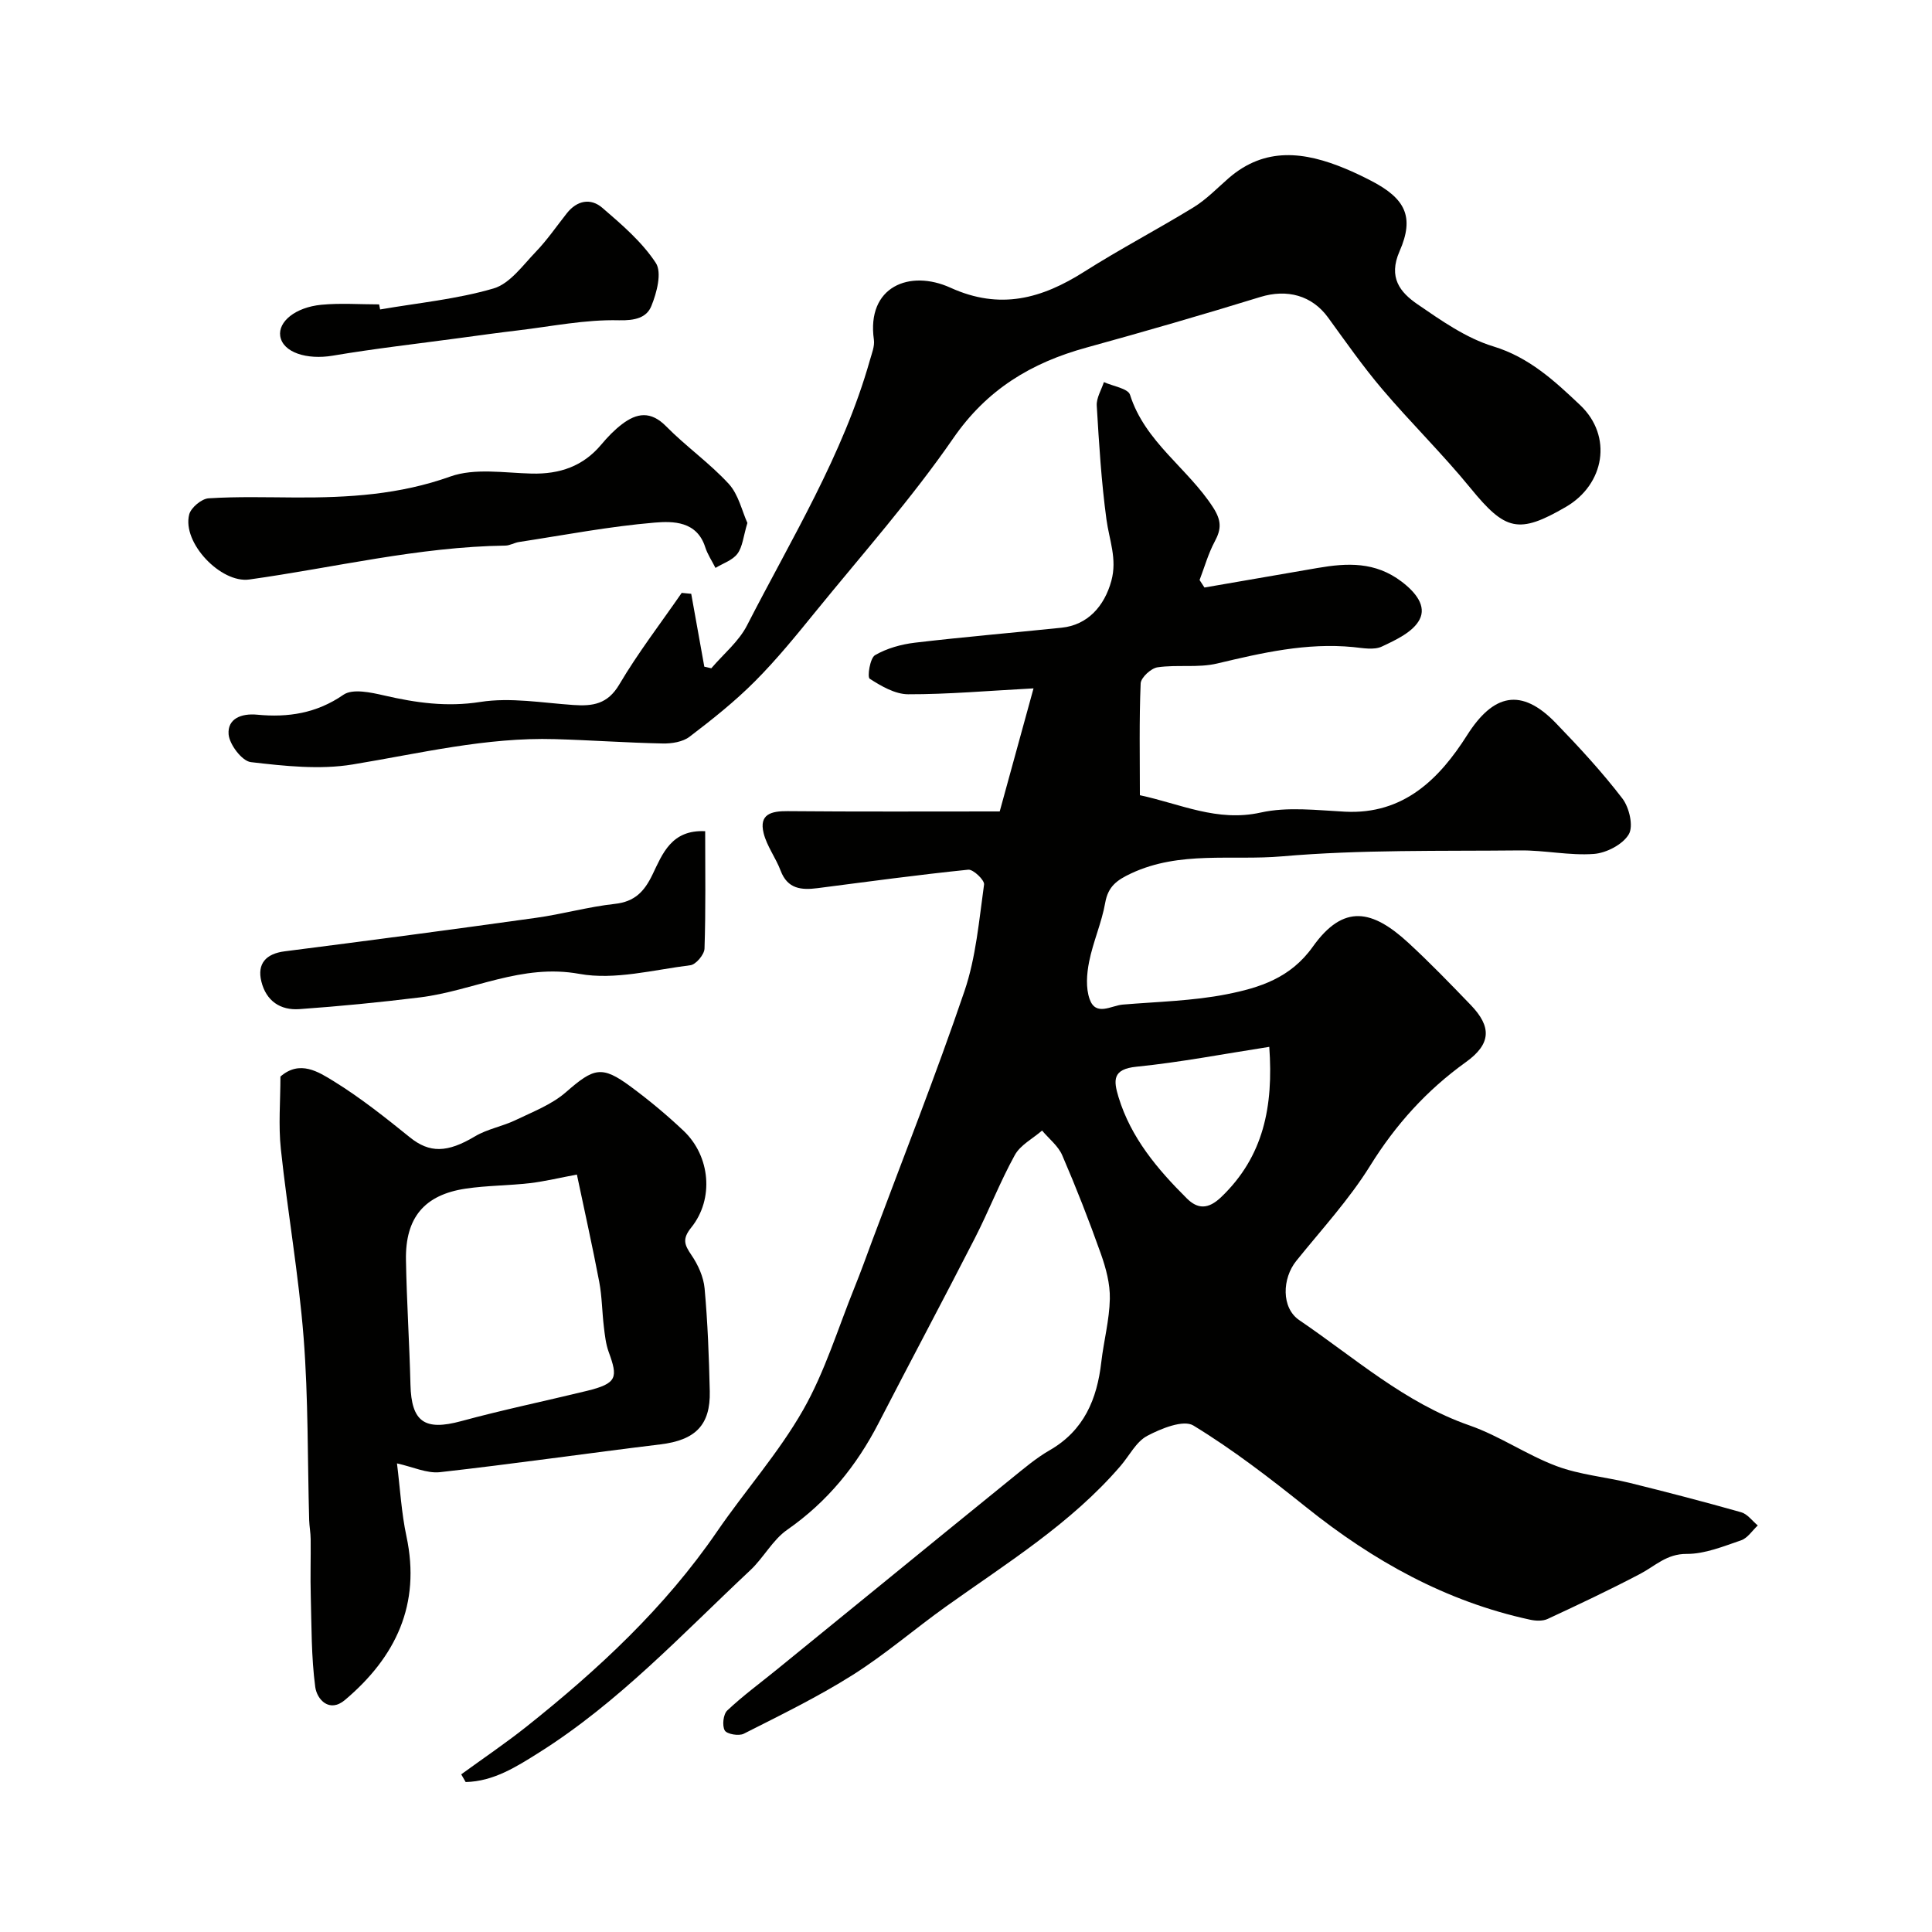
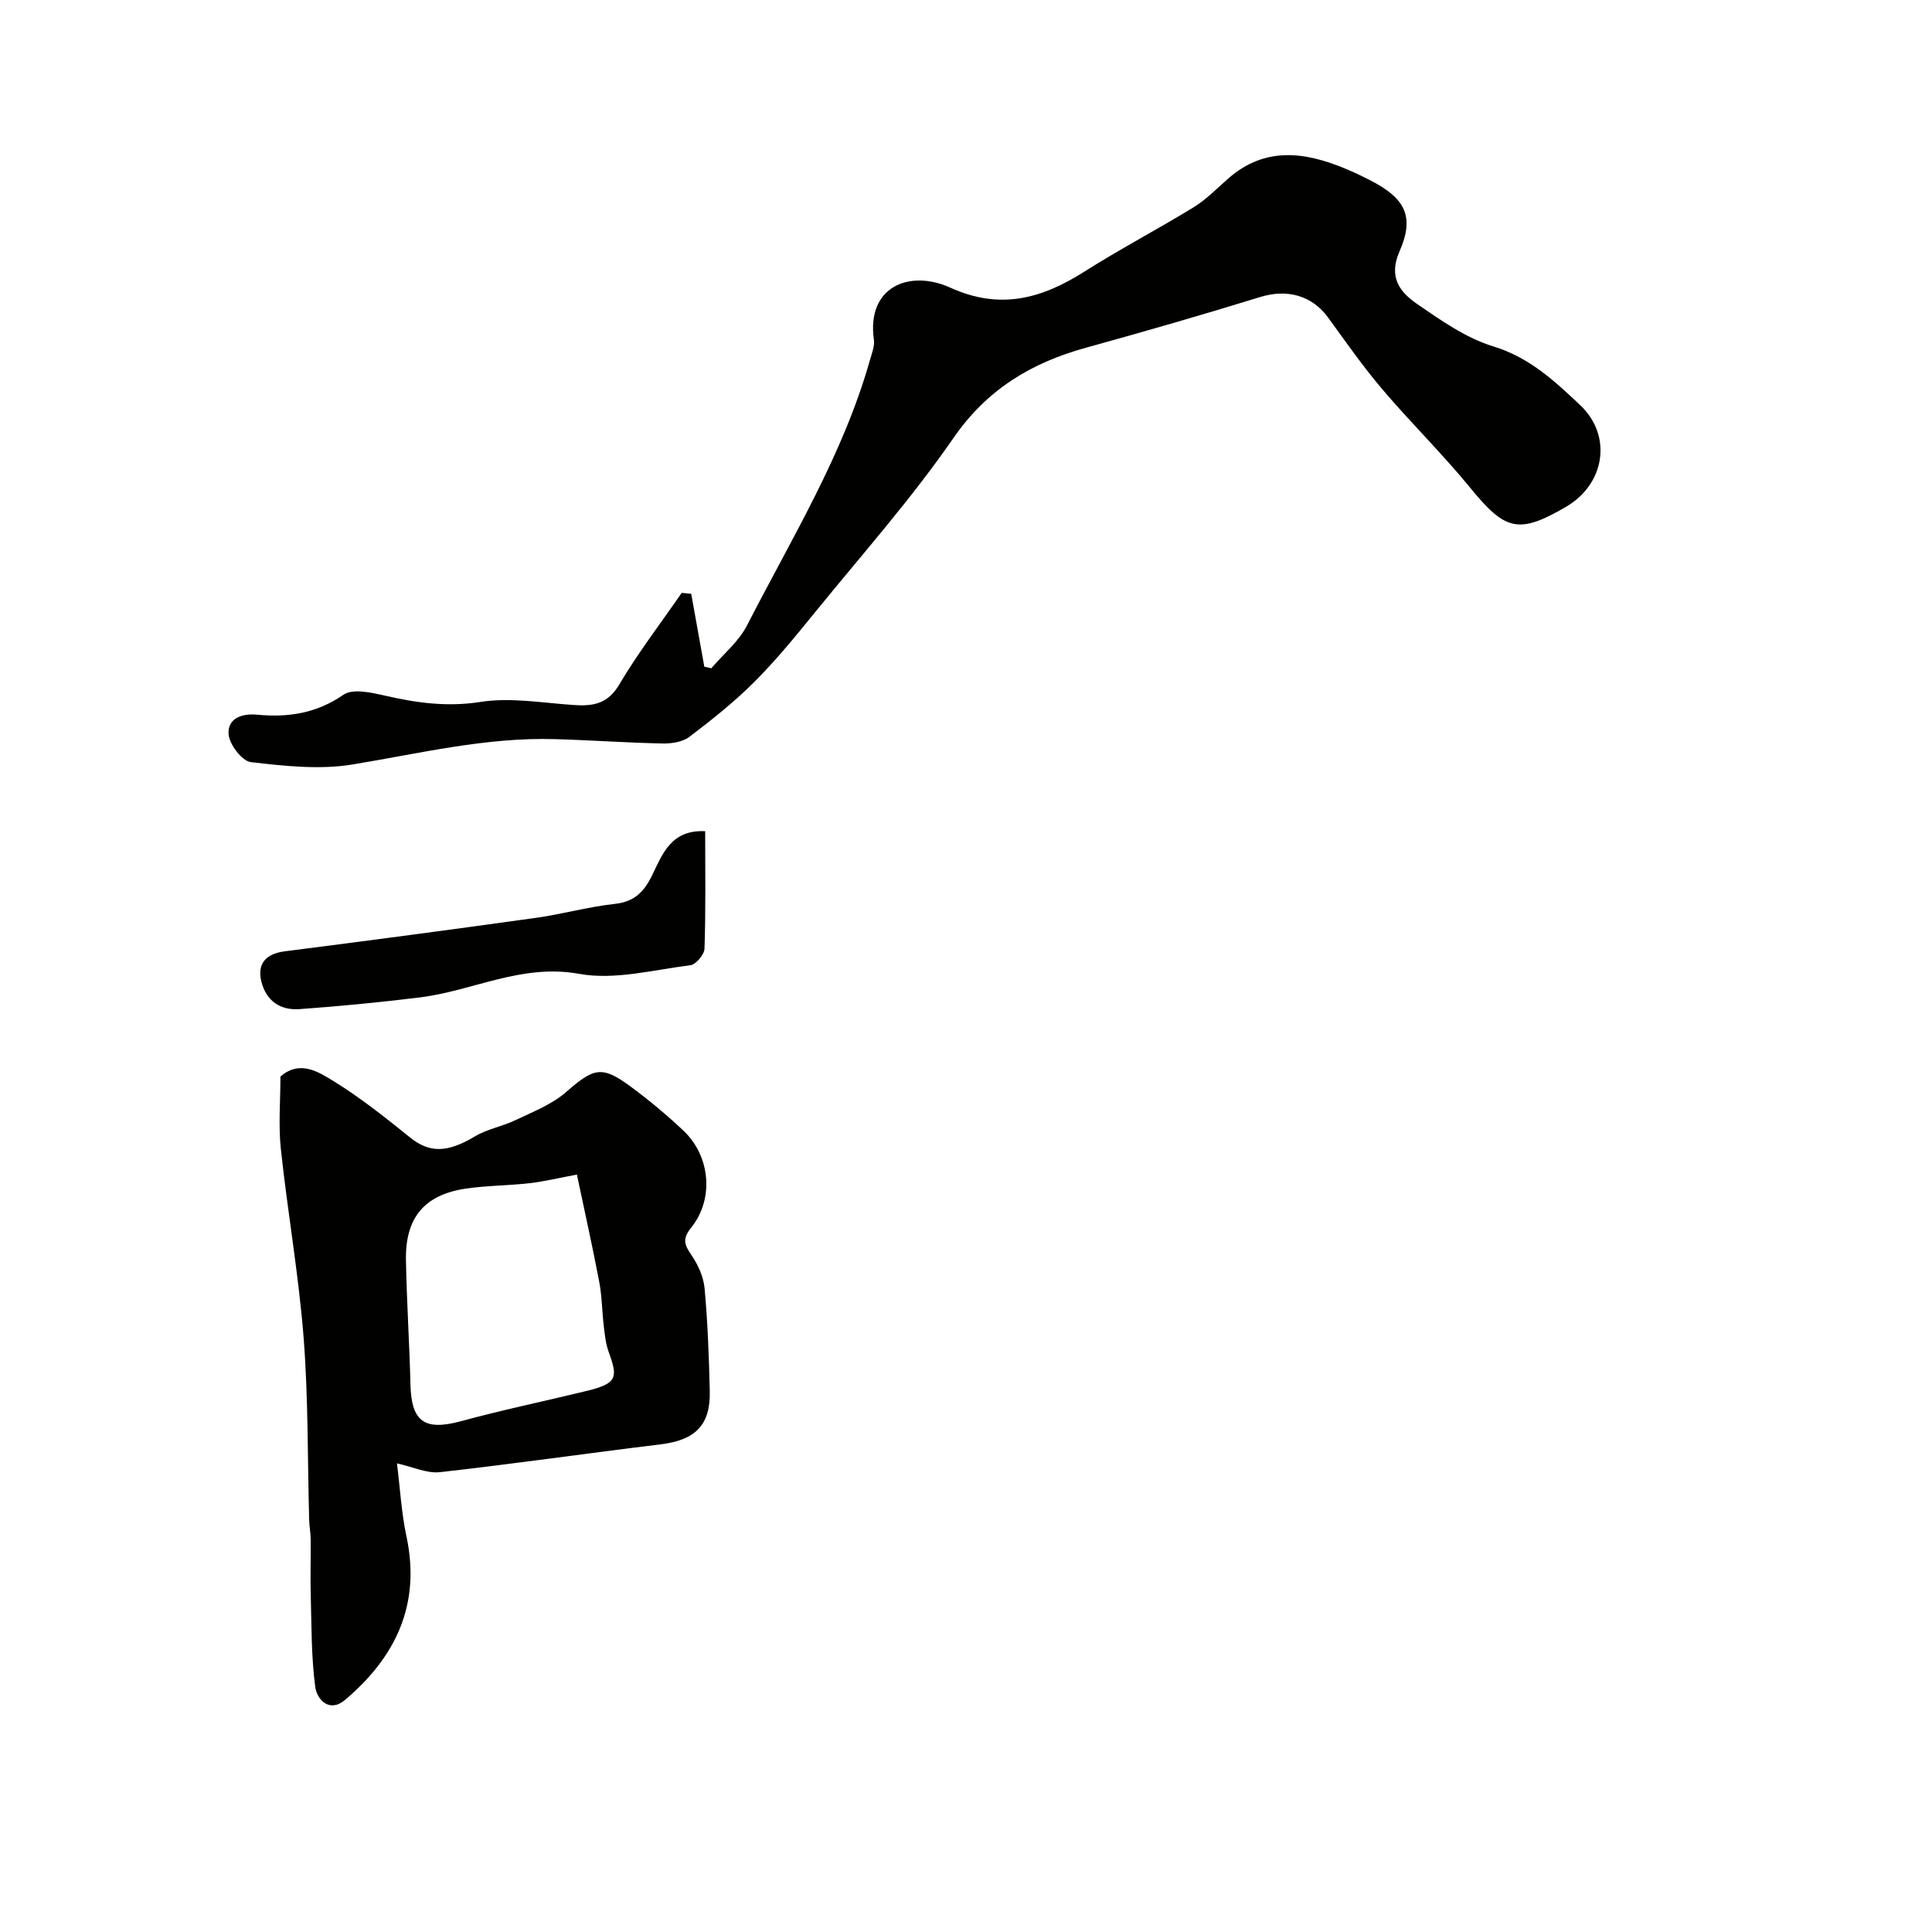
<svg xmlns="http://www.w3.org/2000/svg" enable-background="new 0 0 400 400" viewBox="0 0 400 400">
  <g fill="#010100">
-     <path d="m95.49 367.36c4.52-3.29 9.17-6.43 13.54-9.9 14.83-11.81 28.63-24.61 39.44-40.39 5.81-8.47 12.74-16.26 17.8-25.14 4.54-7.96 7.24-16.97 10.71-25.53 1.27-3.15 2.42-6.34 3.6-9.53 6.43-17.21 13.2-34.31 19.11-51.69 2.38-7.01 3.01-14.64 4.05-22.05.13-.9-2.24-3.17-3.27-3.07-10.41 1.06-20.79 2.48-31.18 3.82-3.35.43-6.23.2-7.67-3.62-1-2.66-2.85-5.06-3.52-7.77-.98-3.94 1.58-4.58 4.98-4.55 14.41.13 28.83.06 43.9.06 2.06-7.51 4.36-15.88 7-25.48-9.54.51-17.75 1.24-25.96 1.22-2.7-.01-5.57-1.68-7.96-3.22-.53-.34.06-4.26 1.1-4.87 2.44-1.42 5.42-2.25 8.27-2.59 10.1-1.19 20.24-2.05 30.36-3.1 5.38-.55 8.86-4.44 10.3-9.69 1.25-4.56-.44-8.48-1.01-12.72-1.06-7.81-1.54-15.7-2.01-23.57-.09-1.59.95-3.24 1.48-4.87 1.87.85 4.99 1.31 5.41 2.63 3.1 9.79 11.96 15.19 17.2 23.32 1.75 2.72 1.73 4.47.34 7.05-1.34 2.5-2.12 5.31-3.14 7.98.34.52.68 1.03 1.01 1.55 7.81-1.35 15.63-2.71 23.44-4.05 6.11-1.05 11.91-1.33 17.38 2.83 2.94 2.23 5.18 5.06 3.71 7.86-1.34 2.56-4.9 4.22-7.8 5.58-1.64.77-3.95.31-5.93.11-9.66-.94-18.88 1.19-28.17 3.4-3.95.94-8.28.19-12.35.79-1.35.2-3.44 2.13-3.49 3.34-.32 7.64-.16 15.29-.16 23.14 8.4 1.8 16.01 5.59 25.01 3.59 5.56-1.24 11.63-.48 17.44-.18 12.21.63 19.6-6.86 25.3-15.84 5.42-8.54 11.2-9.95 18.4-2.48 4.81 4.98 9.53 10.09 13.74 15.58 1.43 1.86 2.34 5.74 1.33 7.43-1.25 2.11-4.65 3.87-7.24 4.06-5.05.37-10.19-.79-15.29-.73-16.44.17-32.94-.19-49.28 1.23-10.36.9-21.13-1.18-31.18 3.51-2.97 1.39-4.81 2.69-5.41 6.11-.73 4.13-2.51 8.07-3.33 12.2-.5 2.5-.72 5.43.11 7.75 1.28 3.61 4.46 1.32 6.84 1.12 7.19-.6 14.49-.75 21.53-2.14 6.76-1.34 13.19-3.32 17.83-9.84 6.39-8.97 12.34-7.67 19.8-.8 4.46 4.11 8.68 8.48 12.89 12.85 4.37 4.53 4.26 8.07-1.01 11.85-8.12 5.83-14.52 12.93-19.81 21.45-4.36 7.02-10.07 13.21-15.28 19.68-2.94 3.64-3.15 9.73.62 12.29 11.42 7.75 21.82 17.12 35.24 21.79 6.23 2.17 11.83 6.1 18.02 8.42 4.81 1.8 10.12 2.24 15.16 3.48 7.72 1.91 15.42 3.91 23.07 6.08 1.3.37 2.29 1.79 3.43 2.73-1.14 1.06-2.11 2.62-3.46 3.08-3.67 1.25-7.5 2.83-11.26 2.81-4.16-.03-6.53 2.51-9.64 4.14-6.29 3.3-12.72 6.34-19.16 9.33-1.02.47-2.47.4-3.63.15-17.43-3.77-32.49-12.19-46.31-23.26-7.52-6.02-15.19-11.94-23.39-16.94-2.06-1.26-6.69.62-9.56 2.14-2.29 1.21-3.69 4.09-5.51 6.21-10.26 11.94-23.54 20.12-36.16 29.13-6.51 4.65-12.61 9.94-19.37 14.2-7.19 4.53-14.89 8.28-22.49 12.13-1.02.52-3.5.09-3.94-.68-.57-1.01-.31-3.35.52-4.13 3.21-3.03 6.8-5.66 10.23-8.45 7.19-5.85 14.37-11.7 21.55-17.55 9.03-7.35 18.03-14.73 27.09-22.05 2.54-2.05 5.06-4.21 7.88-5.83 7.11-4.09 9.81-10.57 10.69-18.25.51-4.38 1.68-8.72 1.77-13.09.07-3.12-.81-6.39-1.87-9.37-2.44-6.87-5.1-13.68-7.99-20.37-.84-1.94-2.75-3.42-4.17-5.11-1.92 1.67-4.49 2.98-5.64 5.07-3.07 5.56-5.37 11.54-8.27 17.2-6.56 12.81-13.34 25.5-19.94 38.3-4.57 8.87-10.63 16.31-18.91 22.08-3.02 2.1-4.89 5.79-7.64 8.37-14.06 13.17-27.25 27.37-43.72 37.74-4.7 2.96-9.46 6-15.22 6.12-.3-.54-.61-1.07-.92-1.59zm167.3-150.62c-9.44 1.46-18.42 3.2-27.49 4.11-5 .5-4.78 2.81-3.72 6.3 2.57 8.43 8.06 14.92 14.13 20.96 2.22 2.21 4.4 2.35 7.14-.28 8.76-8.4 10.82-18.73 9.94-31.09z" />
    <path d="m143.11 122.94c.9 5.03 1.81 10.06 2.71 15.09.48.11.97.22 1.45.33 2.5-2.94 5.68-5.53 7.39-8.87 9.2-17.96 19.88-35.26 25.44-54.91.39-1.39 1.02-2.9.83-4.25-1.56-11 7.4-14.61 15.86-10.76 10.28 4.67 18.91 2.26 27.71-3.33 7.39-4.69 15.18-8.76 22.65-13.34 2.63-1.62 4.84-3.93 7.19-5.98 7.59-6.61 15.8-5.5 24.21-2 1.81.75 3.59 1.61 5.33 2.51 7.06 3.66 9.03 7.43 5.88 14.6-2.38 5.43.12 8.49 3.71 10.96 4.93 3.38 10.07 7.01 15.68 8.72 7.48 2.27 12.76 7.21 18 12.16 6.79 6.43 5.08 16.41-2.95 21.08-9.8 5.7-12.55 4.92-19.74-3.88-5.77-7.07-12.34-13.5-18.26-20.47-4.01-4.72-7.58-9.83-11.23-14.85-3.34-4.6-8.49-5.97-14.04-4.26-11.95 3.68-23.97 7.16-36.02 10.48-11.37 3.13-20.55 8.62-27.55 18.77-8.64 12.51-18.81 23.97-28.43 35.8-4.05 4.98-8.11 9.99-12.63 14.52-4.16 4.18-8.83 7.89-13.53 11.47-1.41 1.08-3.7 1.44-5.57 1.4-7.44-.15-14.87-.69-22.3-.9-14.23-.42-27.96 2.95-41.87 5.24-6.84 1.13-14.11.33-21.09-.48-1.83-.21-4.44-3.65-4.61-5.76-.25-3.21 2.59-4.38 5.93-4.06 6.36.61 12.27-.27 17.85-4.13 1.9-1.31 5.69-.48 8.43.15 6.6 1.52 12.95 2.43 19.91 1.34 6.23-.98 12.83.19 19.24.63 4.03.28 7.12-.16 9.53-4.25 3.88-6.57 8.57-12.66 12.92-18.96.67.05 1.32.12 1.97.19z" />
    <path d="m82.19 302.98c.65 5.21.92 10.23 1.96 15.1 3.02 14.11-2.23 25.02-12.74 33.89-3.23 2.72-5.79-.12-6.14-2.69-.83-6.23-.76-12.59-.93-18.9-.11-3.9.02-7.81-.02-11.72-.01-1.31-.27-2.63-.31-3.94-.35-12.6-.17-25.24-1.15-37.79-1.02-13.05-3.32-25.99-4.71-39.01-.53-4.94-.09-9.98-.09-15.03 4.02-3.5 7.88-.97 11.04.97 5.54 3.42 10.69 7.52 15.77 11.62 4.06 3.27 7.71 3.23 13.47-.21 2.54-1.52 5.65-2.05 8.35-3.34 3.59-1.73 7.51-3.22 10.45-5.78 5.8-5.06 7.42-5.63 13.45-1.17 3.82 2.82 7.5 5.89 10.95 9.15 5.52 5.24 6.34 14.09 1.58 20.01-1.92 2.39-1.42 3.57.04 5.72 1.37 2 2.5 4.51 2.72 6.89.64 7.07.91 14.19 1.07 21.29.17 7.05-3.04 10.13-10.2 11-15.24 1.85-30.43 4.05-45.68 5.76-2.71.29-5.63-1.11-8.88-1.82zm37.25-59.8c-3.39.63-6.55 1.4-9.75 1.78-4.4.51-8.88.48-13.25 1.13-8.57 1.27-12.55 6.01-12.39 14.79.15 8.59.72 17.18.93 25.77.19 7.77 2.95 9.63 10.51 7.58 8.6-2.34 17.34-4.15 26-6.26 6.34-1.55 6.46-2.78 4.53-8.07-.6-1.65-.79-3.47-1-5.23-.37-3.08-.38-6.22-.95-9.25-1.4-7.36-3.04-14.67-4.63-22.24z" />
-     <path d="m154.74 108.27c-.85 2.81-.99 4.94-2.06 6.37-1.01 1.36-2.99 1.99-4.55 2.94-.72-1.44-1.65-2.81-2.13-4.32-1.73-5.38-6.65-5.38-10.47-5.06-9.41.79-18.74 2.59-28.1 4.02-.95.15-1.87.73-2.81.74-17.95.25-35.36 4.55-53.01 7.02-5.86.82-13.94-7.59-12.44-13.46.36-1.42 2.57-3.26 4.02-3.35 5.99-.38 12.03-.2 18.05-.17 10.86.05 21.48-.58 31.99-4.34 5.05-1.8 11.19-.75 16.83-.61 5.81.14 10.65-1.49 14.44-6.02 1.28-1.53 2.69-3 4.27-4.2 3.08-2.35 5.97-2.79 9.14.43 4.12 4.18 9.02 7.62 12.98 11.93 2.02 2.21 2.73 5.62 3.85 8.08z" />
    <path d="m146 172.09c0 8.37.13 16.35-.14 24.32-.04 1.22-1.78 3.29-2.92 3.43-7.66.95-15.66 3.12-22.99 1.79-11.93-2.17-22.01 3.51-33 4.87-8.3 1.02-16.64 1.84-24.98 2.43-3.91.27-6.86-1.67-7.86-5.73-.91-3.7.97-5.75 4.84-6.24 17.35-2.21 34.68-4.51 52-6.93 5.48-.76 10.85-2.29 16.34-2.89 4.13-.45 6.11-2.56 7.8-6.07 2.07-4.29 3.91-9.32 10.91-8.98z" />
-     <path d="m78.7 64.07c7.86-1.36 15.89-2.12 23.49-4.35 3.37-.99 6.04-4.77 8.72-7.56 2.37-2.46 4.32-5.32 6.45-8.01 2.11-2.67 4.94-3.2 7.35-1.12 4.02 3.46 8.21 7.05 11.07 11.41 1.3 1.98.2 6.17-.92 8.91-.98 2.43-3.37 3.04-6.71 2.96-6.96-.18-13.97 1.27-20.95 2.1-4.06.48-8.1 1.04-12.15 1.59-8.73 1.18-17.49 2.17-26.18 3.64-5.29.89-10.31-.64-10.85-4.05-.46-2.97 3.1-5.96 8.5-6.49 3.95-.38 7.98-.08 11.97-.08.08.36.14.7.21 1.05z" />
  </g>
</svg>